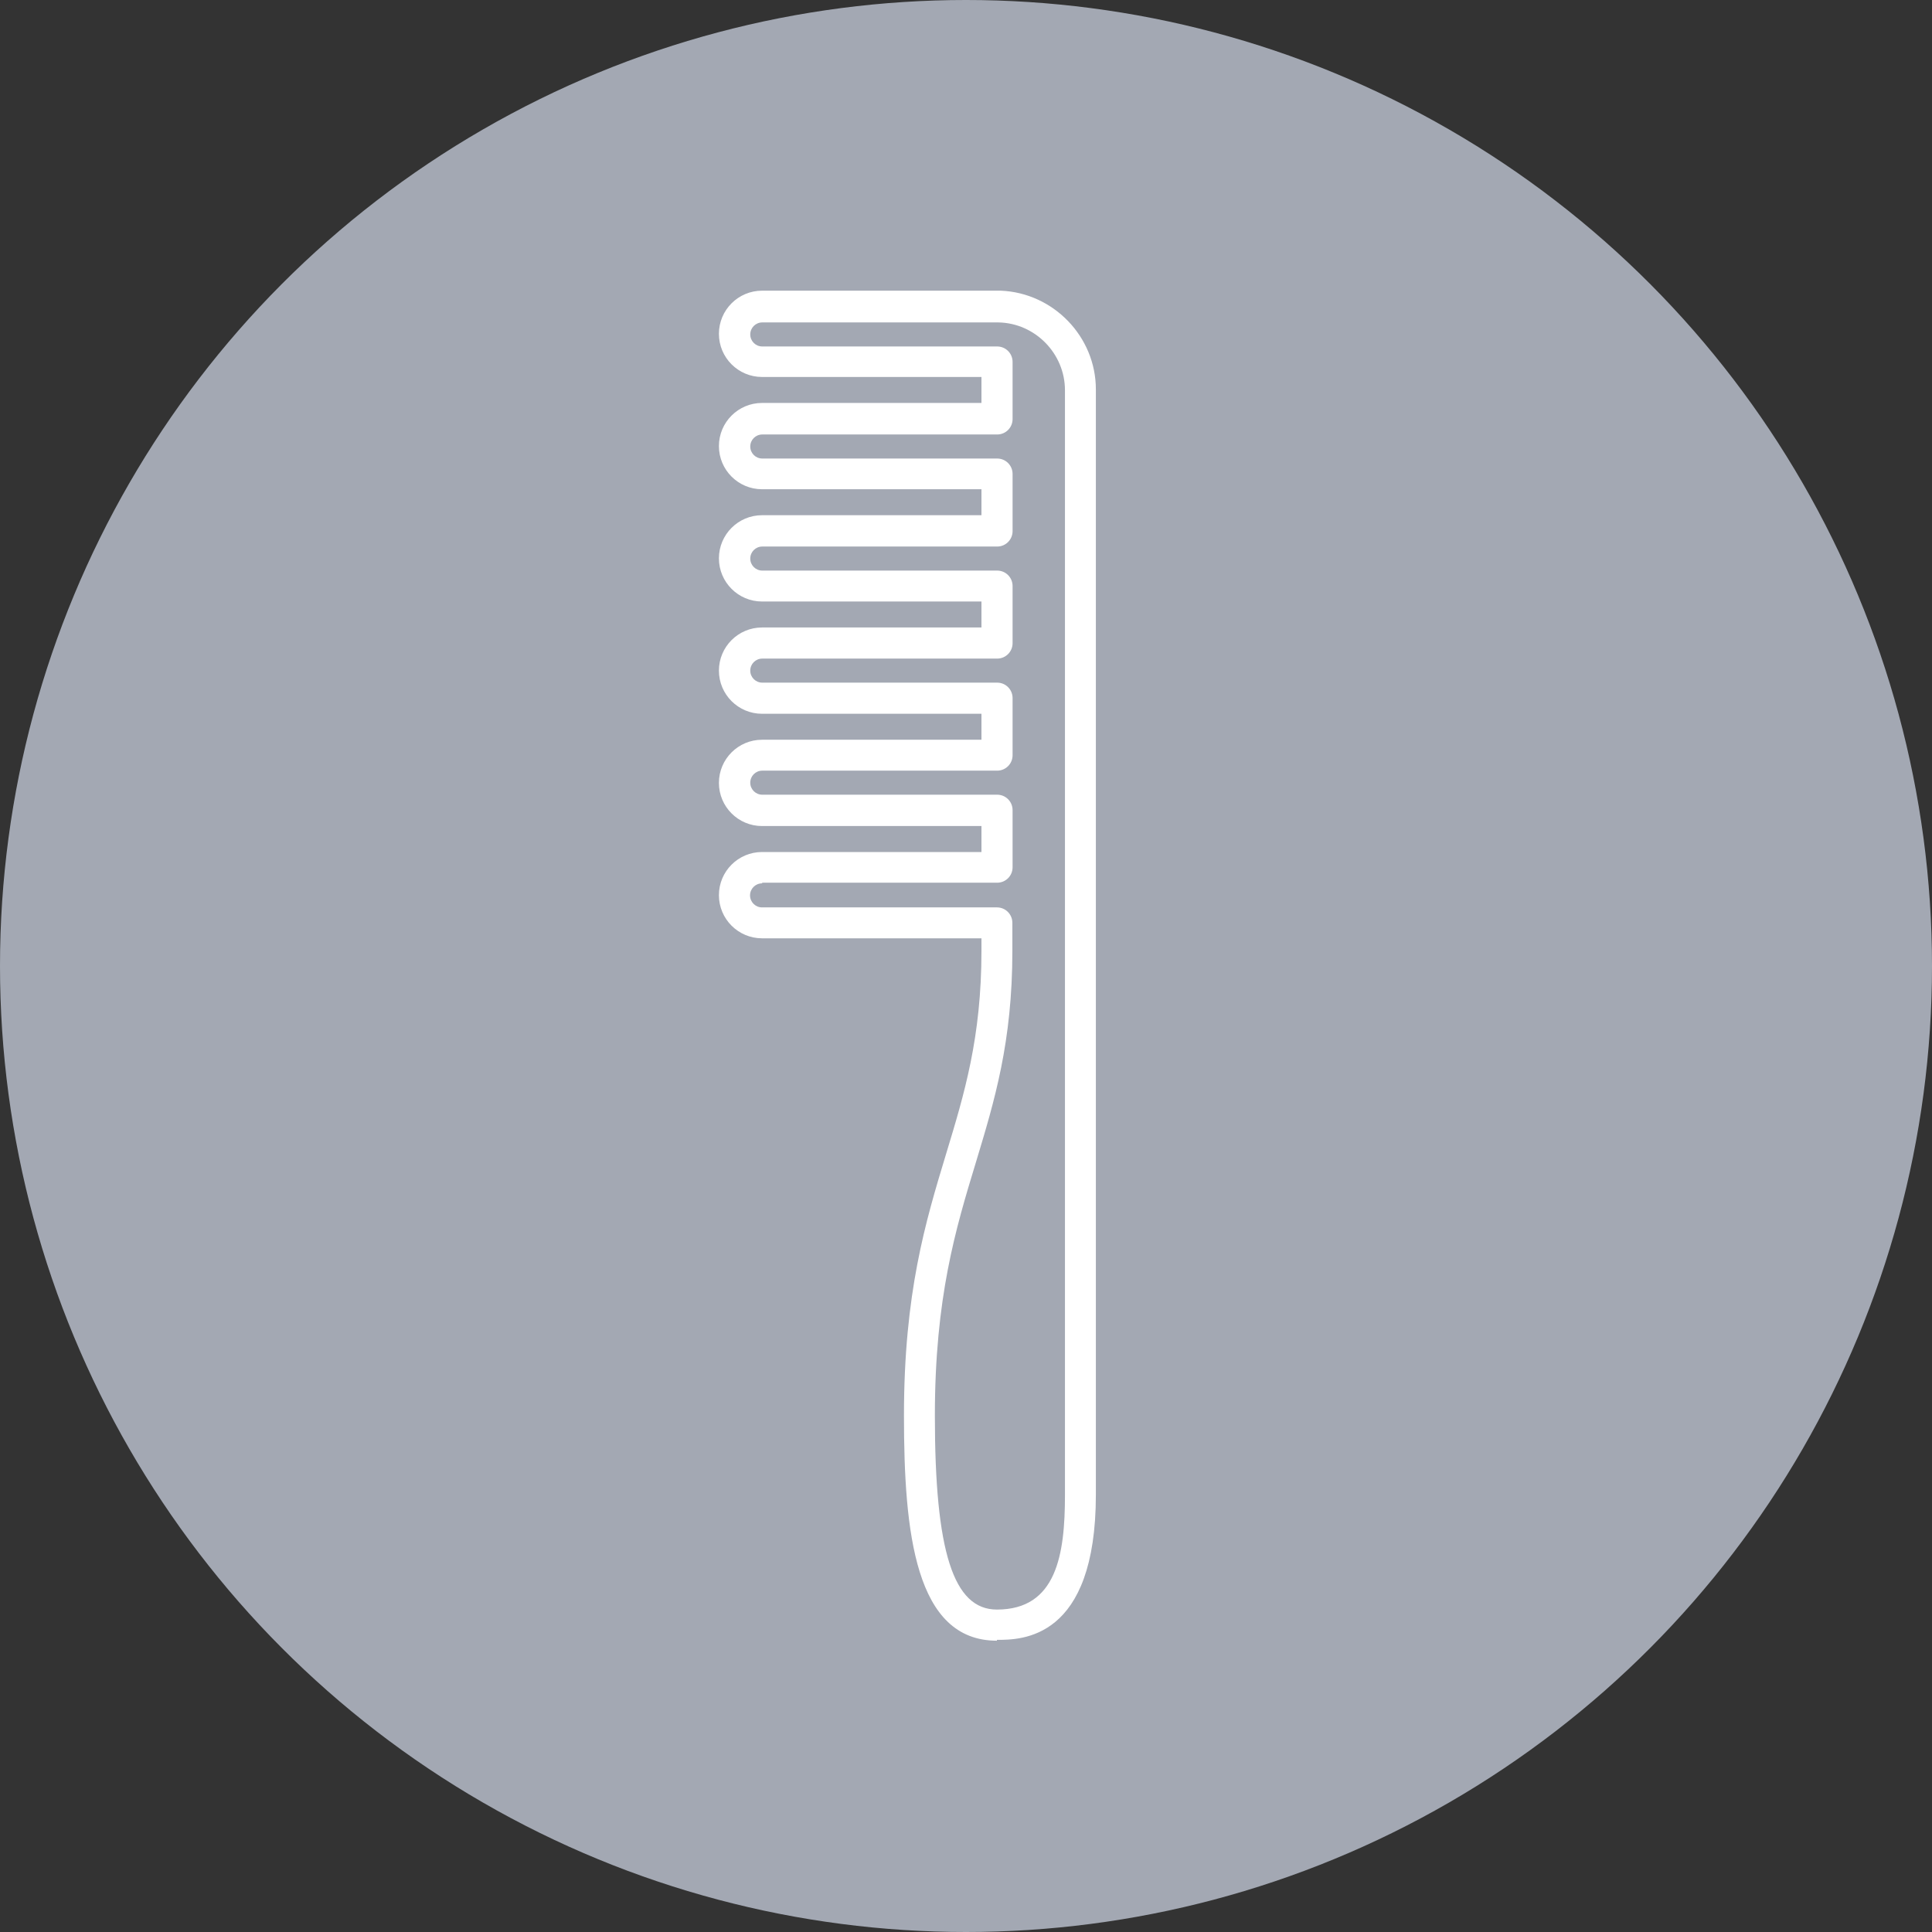
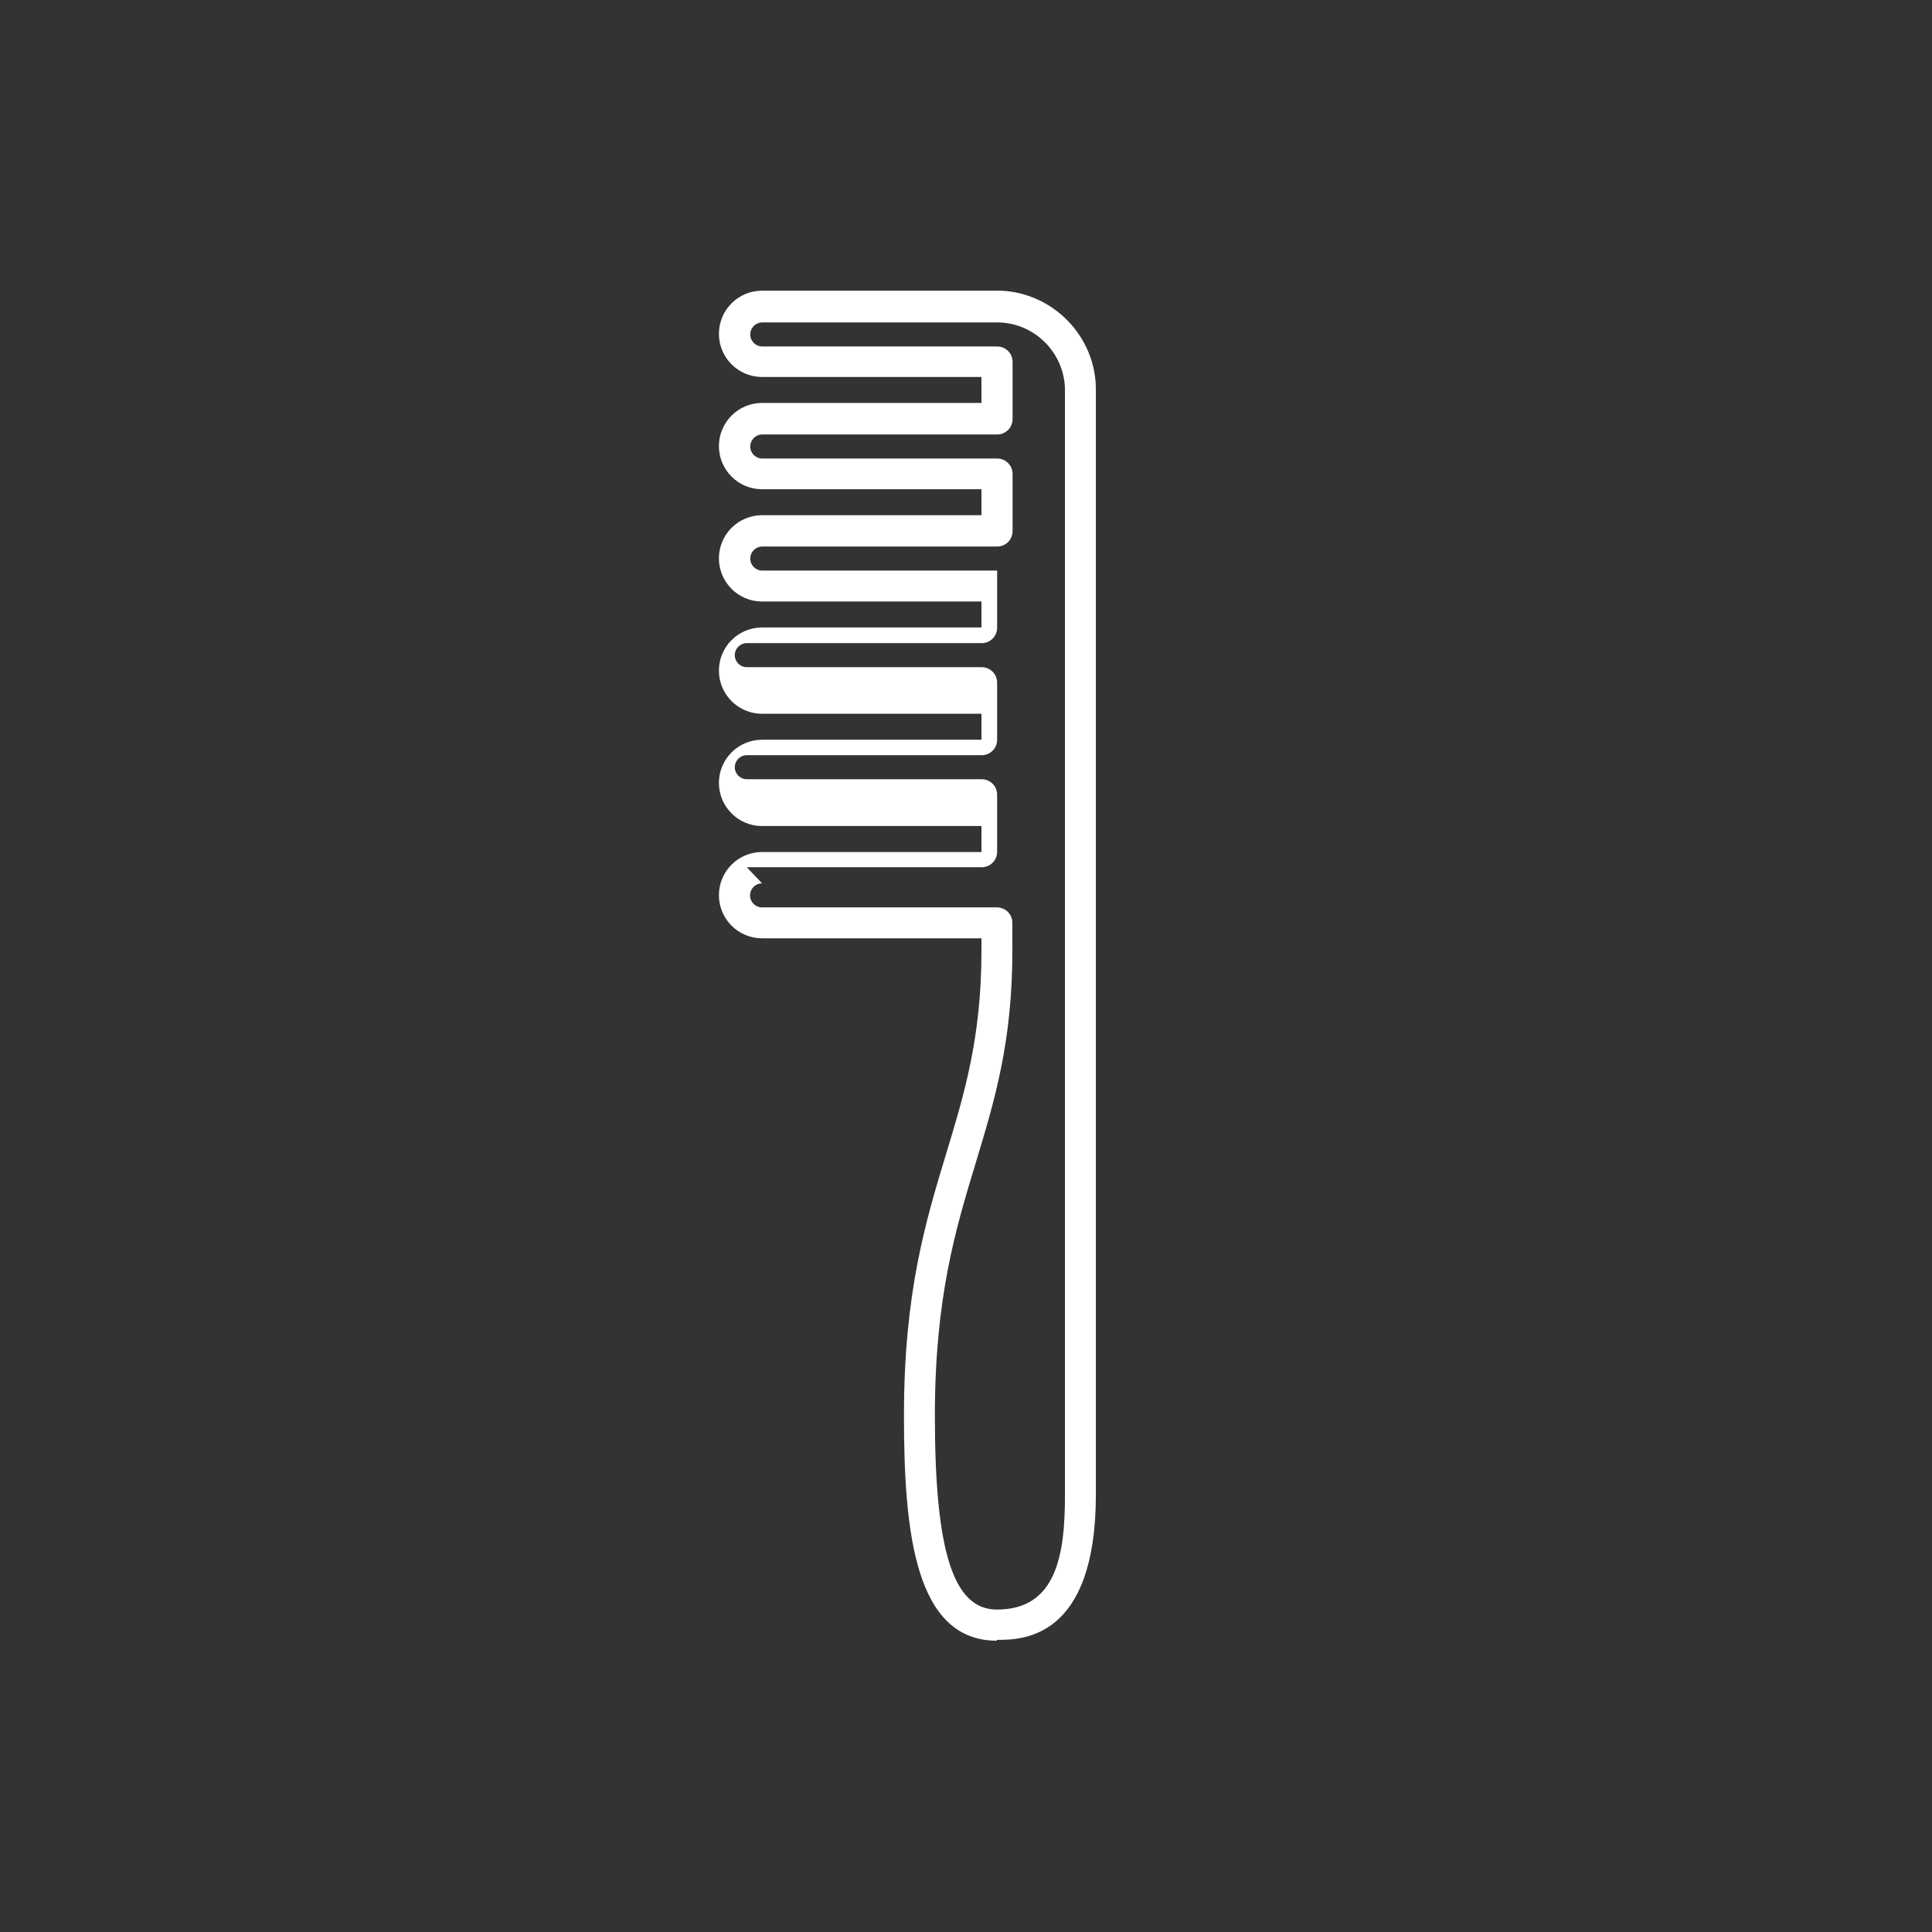
<svg xmlns="http://www.w3.org/2000/svg" id="_レイヤー_2" data-name="レイヤー_2" viewBox="0 0 90 90">
  <rect x="0" y="0" width="90" height="90" fill="#333333" stroke="none" />
  <defs>
    <style> .cls-1 { fill: #a3a8b3; } .cls-2 { fill: #fff; } </style>
  </defs>
  <g id="_レイヤー_1-2" data-name="レイヤー_1">
    <g>
-       <circle class="cls-1" cx="45" cy="45" r="45" />
-       <path class="cls-2" d="M46.44,76.43c-3.81,0-4.33-5.04-4.33-10.48,0-5.72,1-9.02,1.97-12.22.84-2.77,1.64-5.39,1.64-9.44v-.58h-10.22c-1.11,0-2.01-.9-2.01-2.01s.9-2.01,2.01-2.01h10.22v-1.21h-10.22c-1.11,0-2.01-.9-2.01-2.01s.9-2.01,2.01-2.01h10.22v-1.21h-10.22c-1.11,0-2.01-.9-2.01-2.01s.9-2.01,2.01-2.01h10.22v-1.21h-10.22c-1.11,0-2.01-.9-2.01-2.01s.9-2.01,2.01-2.01h10.22v-1.21h-10.22c-1.11,0-2.01-.9-2.01-2.01s.9-2.01,2.01-2.01h10.22v-1.21h-10.22c-1.11,0-2.01-.9-2.01-2.01s.9-2.01,2.01-2.01h11.02s.07,0,.1,0c2.45.1,4.43,2.14,4.43,4.6v51.48c0,6.77-3.47,6.77-4.61,6.77ZM35.5,41.15c-.31,0-.56.25-.56.56s.25.56.56.56h10.94c.4,0,.72.32.72.72v1.3c0,4.26-.83,6.98-1.7,9.86-.94,3.09-1.91,6.29-1.91,11.8,0,6.33.86,9.03,2.89,9.03,2.78,0,3.17-2.56,3.17-5.33V18.18c0-1.71-1.39-3.13-3.1-3.16-.02,0-.04,0-.06,0h-10.94c-.31,0-.56.25-.56.56s.25.56.56.56h10.94c.4,0,.72.32.72.72v2.66c0,.4-.32.72-.72.72h-10.94c-.31,0-.56.25-.56.56s.25.56.56.56h10.94c.4,0,.72.32.72.72v2.66c0,.4-.32.72-.72.72h-10.94c-.31,0-.56.25-.56.56s.25.56.56.56h10.94c.4,0,.72.32.72.72v2.66c0,.4-.32.72-.72.72h-10.94c-.31,0-.56.25-.56.56s.25.56.56.56h10.94c.4,0,.72.32.72.72v2.66c0,.4-.32.72-.72.72h-10.94c-.31,0-.56.25-.56.56s.25.56.56.56h10.94c.4,0,.72.32.72.72v2.66c0,.4-.32.72-.72.72h-10.94Z" />
+       <path class="cls-2" d="M46.44,76.43c-3.81,0-4.33-5.04-4.33-10.48,0-5.72,1-9.02,1.97-12.22.84-2.77,1.64-5.39,1.64-9.44v-.58h-10.22c-1.11,0-2.01-.9-2.01-2.01s.9-2.01,2.01-2.01h10.22v-1.21h-10.22c-1.11,0-2.01-.9-2.01-2.01s.9-2.01,2.01-2.01h10.22v-1.21h-10.22c-1.11,0-2.01-.9-2.01-2.01s.9-2.01,2.01-2.01h10.22v-1.21h-10.22c-1.11,0-2.01-.9-2.01-2.01s.9-2.01,2.01-2.01h10.22v-1.21h-10.22c-1.11,0-2.01-.9-2.01-2.01s.9-2.01,2.01-2.01h10.22v-1.21h-10.22c-1.11,0-2.01-.9-2.01-2.01s.9-2.01,2.01-2.01h11.02s.07,0,.1,0c2.45.1,4.43,2.14,4.43,4.6v51.48c0,6.77-3.47,6.77-4.61,6.77ZM35.5,41.15c-.31,0-.56.25-.56.56s.25.56.56.56h10.94c.4,0,.72.32.72.72v1.3c0,4.26-.83,6.98-1.7,9.86-.94,3.09-1.91,6.29-1.91,11.8,0,6.33.86,9.03,2.89,9.03,2.78,0,3.17-2.56,3.17-5.33V18.18c0-1.71-1.39-3.13-3.1-3.16-.02,0-.04,0-.06,0h-10.94c-.31,0-.56.25-.56.56s.25.56.56.56h10.94c.4,0,.72.32.72.72v2.66c0,.4-.32.72-.72.72h-10.94c-.31,0-.56.25-.56.56s.25.56.56.56h10.94c.4,0,.72.32.72.72v2.66c0,.4-.32.72-.72.72h-10.94c-.31,0-.56.25-.56.56s.25.56.56.56h10.94v2.66c0,.4-.32.72-.72.72h-10.94c-.31,0-.56.25-.56.56s.25.56.56.56h10.94c.4,0,.72.32.72.72v2.66c0,.4-.32.72-.72.72h-10.94c-.31,0-.56.25-.56.56s.25.56.56.56h10.94c.4,0,.72.32.72.72v2.66c0,.4-.32.72-.72.72h-10.94Z" />
    </g>
  </g>
</svg>